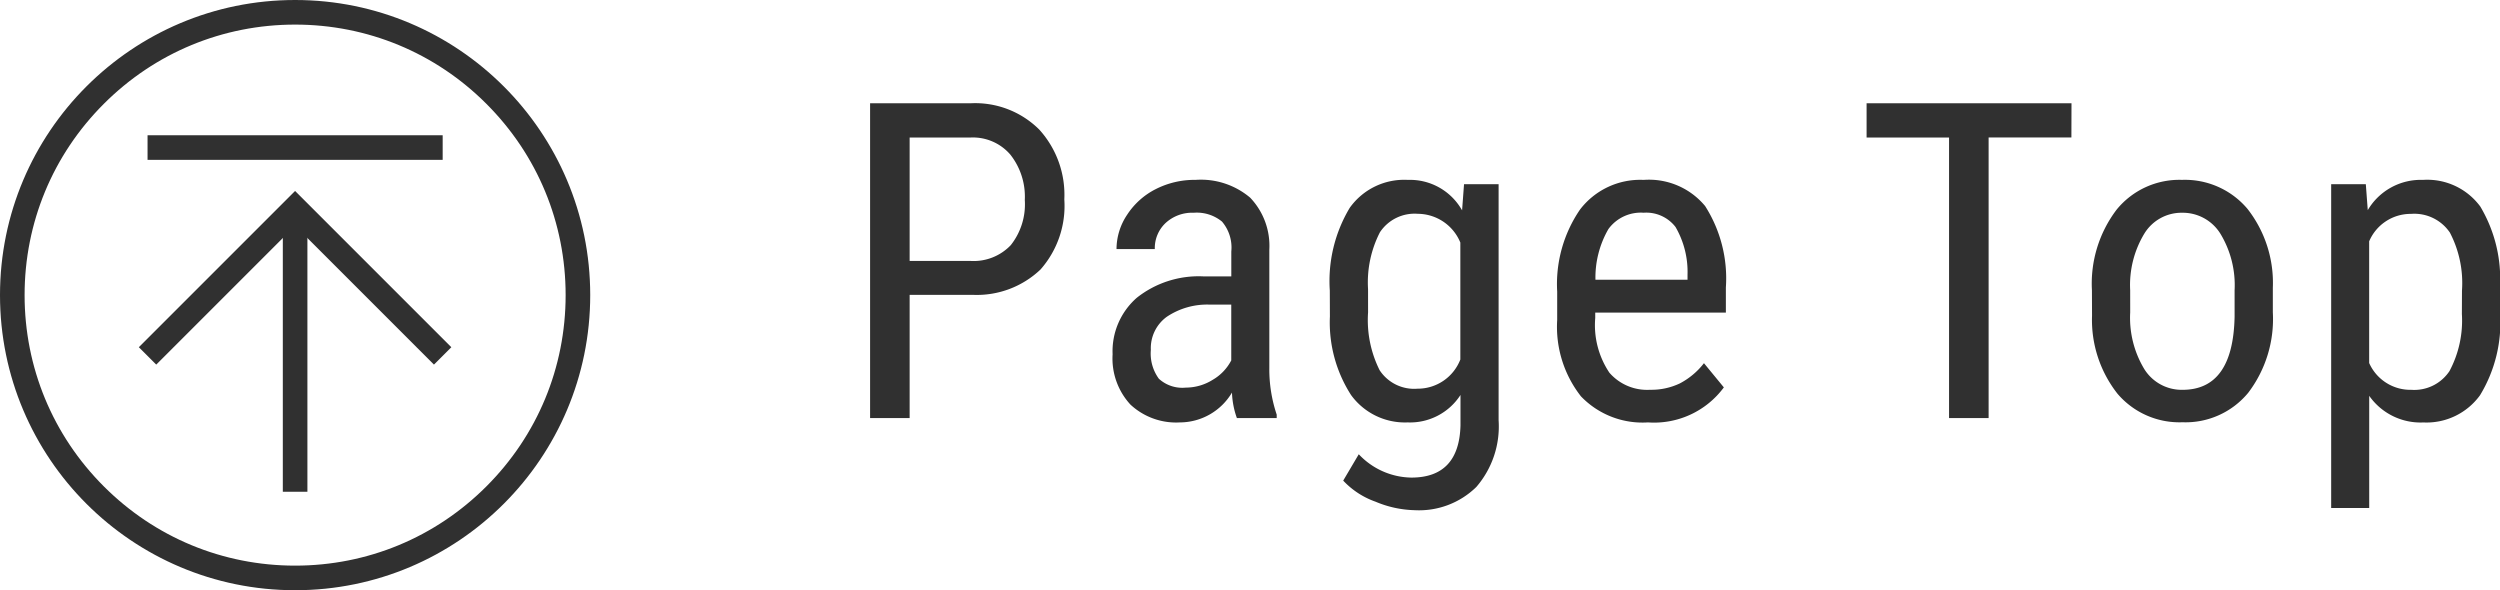
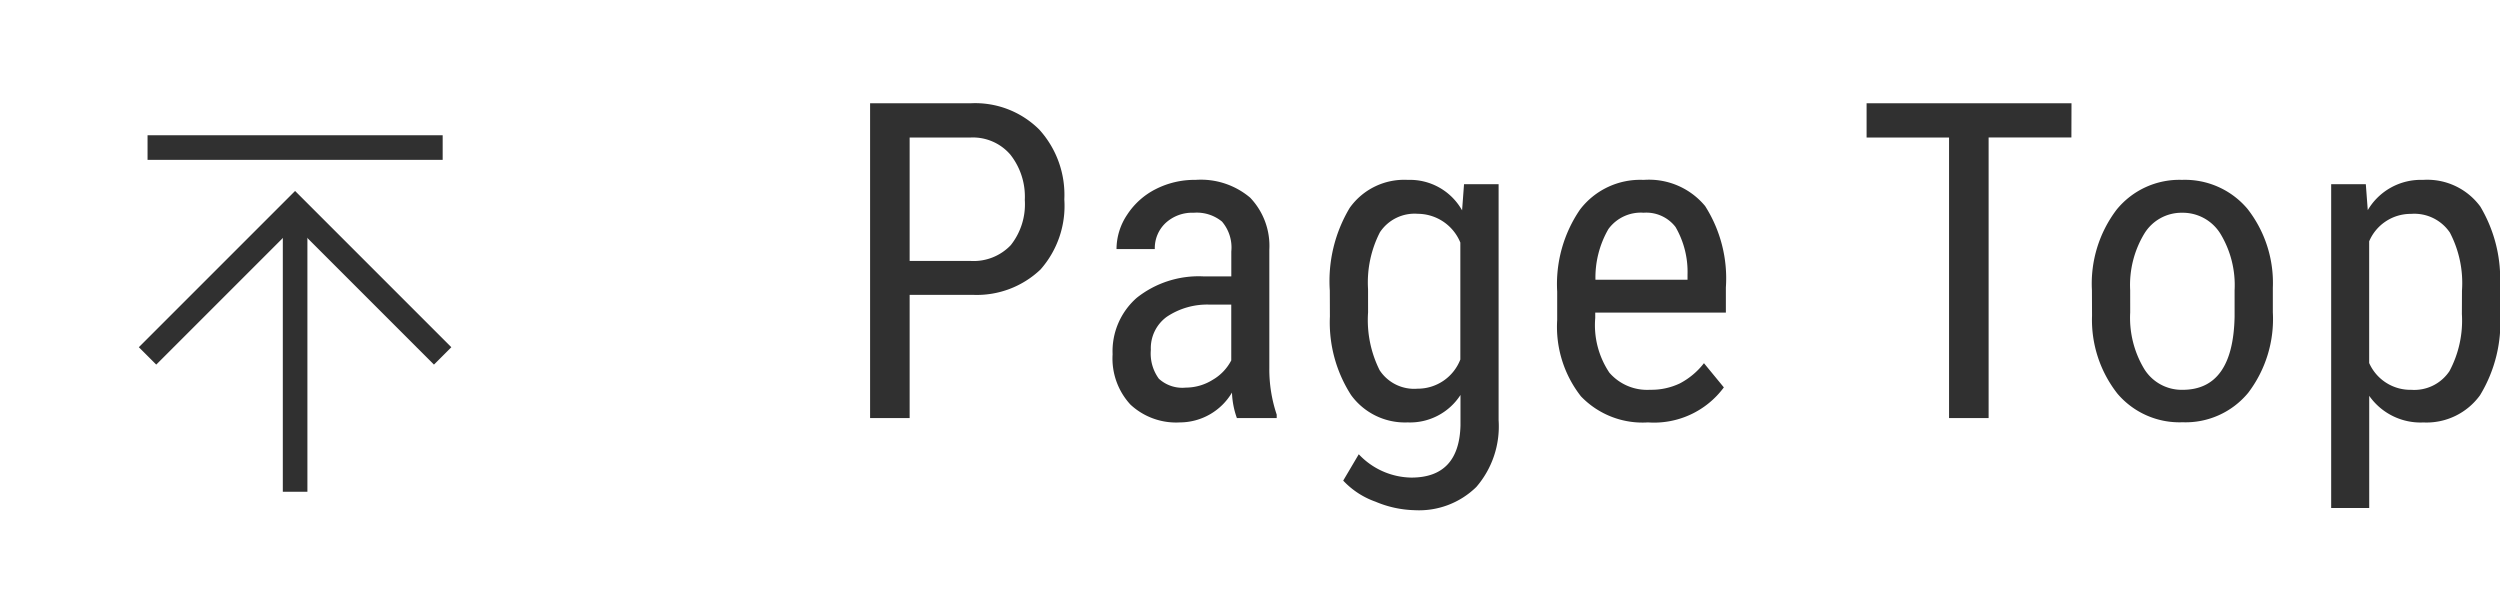
<svg xmlns="http://www.w3.org/2000/svg" id="ico_pagetop" width="101.656" height="24" viewBox="0 0 101.656 24">
  <path id="パス_3141" data-name="パス 3141" d="M2.988-5.01V0H1.38V-12.8H5.458a3.692,3.692,0,0,1,2.8,1.068,3.946,3.946,0,0,1,1.02,2.843A3.909,3.909,0,0,1,8.31-6.042,3.756,3.756,0,0,1,5.572-5.01Zm0-1.38h2.47A2.085,2.085,0,0,0,7.1-7.031a2.674,2.674,0,0,0,.571-1.837,2.758,2.758,0,0,0-.589-1.846,2.008,2.008,0,0,0-1.617-.694H2.988ZM16.295,0a3.421,3.421,0,0,1-.2-1.037A2.47,2.47,0,0,1,13.983.176a2.726,2.726,0,0,1-2.017-.725,2.763,2.763,0,0,1-.725-2.043,2.89,2.89,0,0,1,.984-2.3,4.051,4.051,0,0,1,2.7-.87h1.143V-6.776a1.625,1.625,0,0,0-.378-1.213,1.615,1.615,0,0,0-1.151-.36,1.591,1.591,0,0,0-1.143.417,1.4,1.4,0,0,0-.439,1.059H11.4a2.52,2.52,0,0,1,.431-1.393,3,3,0,0,1,1.16-1.042,3.481,3.481,0,0,1,1.626-.378,3.1,3.1,0,0,1,2.219.725,2.838,2.838,0,0,1,.778,2.114v4.8a5.791,5.791,0,0,0,.3,1.907V0ZM14.22-1.239a2.061,2.061,0,0,0,1.09-.316,1.951,1.951,0,0,0,.756-.791V-4.614h-.879a2.944,2.944,0,0,0-1.749.5,1.577,1.577,0,0,0-.642,1.34A1.739,1.739,0,0,0,13.122-1.6,1.413,1.413,0,0,0,14.22-1.239Zm5.853-3.946a5.792,5.792,0,0,1,.809-3.362,2.717,2.717,0,0,1,2.364-1.138,2.431,2.431,0,0,1,2.206,1.239l.079-1.063h1.406v9.6A3.766,3.766,0,0,1,26.032,2.8a3.328,3.328,0,0,1-2.522.945A4.331,4.331,0,0,1,21.932,3.4a3.313,3.313,0,0,1-1.314-.857l.633-1.072a2.99,2.99,0,0,0,2.136.949q1.942,0,2-2.118V-.94A2.439,2.439,0,0,1,23.238.176a2.706,2.706,0,0,1-2.3-1.112,5.45,5.45,0,0,1-.861-3.195Zm1.556.888a4.554,4.554,0,0,0,.47,2.351,1.679,1.679,0,0,0,1.542.751,1.858,1.858,0,0,0,1.74-1.187V-7.137a1.881,1.881,0,0,0-1.723-1.169,1.69,1.69,0,0,0-1.547.751,4.46,4.46,0,0,0-.483,2.307ZM33.011.176A3.469,3.469,0,0,1,30.286-.883a4.578,4.578,0,0,1-.967-3.107V-5.142a5.36,5.36,0,0,1,.927-3.335,3.077,3.077,0,0,1,2.588-1.208,2.964,2.964,0,0,1,2.5,1.063,5.466,5.466,0,0,1,.844,3.313v1.02H30.866v.22a3.469,3.469,0,0,0,.576,2.224,2.03,2.03,0,0,0,1.657.694,2.687,2.687,0,0,0,1.208-.259,3,3,0,0,0,.98-.822l.809.984A3.529,3.529,0,0,1,33.011.176ZM32.835-8.35a1.631,1.631,0,0,0-1.433.664,3.939,3.939,0,0,0-.527,2.061h3.744v-.211a3.634,3.634,0,0,0-.488-1.934A1.5,1.5,0,0,0,32.835-8.35Zm17.393-3.059H46.862V0H45.253V-11.408H41.9V-12.8h8.332Zm.835,6.214a4.972,4.972,0,0,1,1.006-3.283,3.289,3.289,0,0,1,2.659-1.208,3.325,3.325,0,0,1,2.659,1.178A4.879,4.879,0,0,1,58.419-5.3v1a4.955,4.955,0,0,1-1,3.27,3.3,3.3,0,0,1-2.672,1.2A3.31,3.31,0,0,1,52.1-.993a4.852,4.852,0,0,1-1.033-3.164Zm1.556.9a4.03,4.03,0,0,0,.576,2.307,1.791,1.791,0,0,0,1.551.839q2.057,0,2.118-2.971V-5.194a4.032,4.032,0,0,0-.58-2.307,1.8,1.8,0,0,0-1.556-.848,1.772,1.772,0,0,0-1.534.848,4.038,4.038,0,0,0-.576,2.3Zm15.038,0a5.689,5.689,0,0,1-.813,3.366,2.684,2.684,0,0,1-2.3,1.107A2.55,2.55,0,0,1,62.338-.905V3.656H60.791V-9.51H62.2l.079,1.055a2.5,2.5,0,0,1,2.241-1.23A2.676,2.676,0,0,1,66.856-8.6a5.763,5.763,0,0,1,.8,3.261Zm-1.547-.888a4.434,4.434,0,0,0-.492-2.36,1.745,1.745,0,0,0-1.582-.76,1.831,1.831,0,0,0-1.7,1.116v4.948a1.834,1.834,0,0,0,1.714,1.09,1.72,1.72,0,0,0,1.551-.76,4.365,4.365,0,0,0,.505-2.325Z" transform="translate(34 17)" fill="#303030" />
  <path id="パス_2476" data-name="パス 2476" d="M6184.535,858l6-6,6,6" transform="translate(-6178.536 -843.528)" fill="none" stroke="#303030" stroke-width="1" />
  <path id="パス_3144" data-name="パス 3144" d="M0,11V0" transform="translate(12 8.996)" fill="none" stroke="#303030" stroke-width="1" />
  <path id="パス_3143" data-name="パス 3143" d="M0,0H12" transform="translate(6 6)" fill="none" stroke="#303030" stroke-width="1" />
  <g id="パス_3142" data-name="パス 3142" fill="none">
-     <path d="M12,0A12,12,0,1,1,0,12,12,12,0,0,1,12,0Z" stroke="none" />
-     <path d="M 12 1 C 9.062 1 6.299 2.144 4.222 4.222 C 2.144 6.299 1 9.062 1 12 C 1 14.938 2.144 17.701 4.222 19.778 C 6.299 21.856 9.062 23 12 23 C 14.938 23 17.701 21.856 19.778 19.778 C 21.856 17.701 23 14.938 23 12 C 23 9.062 21.856 6.299 19.778 4.222 C 17.701 2.144 14.938 1 12 1 M 12 0 C 18.627 0 24 5.373 24 12 C 24 18.627 18.627 24 12 24 C 5.373 24 0 18.627 0 12 C 0 5.373 5.373 0 12 0 Z" stroke="none" fill="#303030" />
-   </g>
+     </g>
</svg>